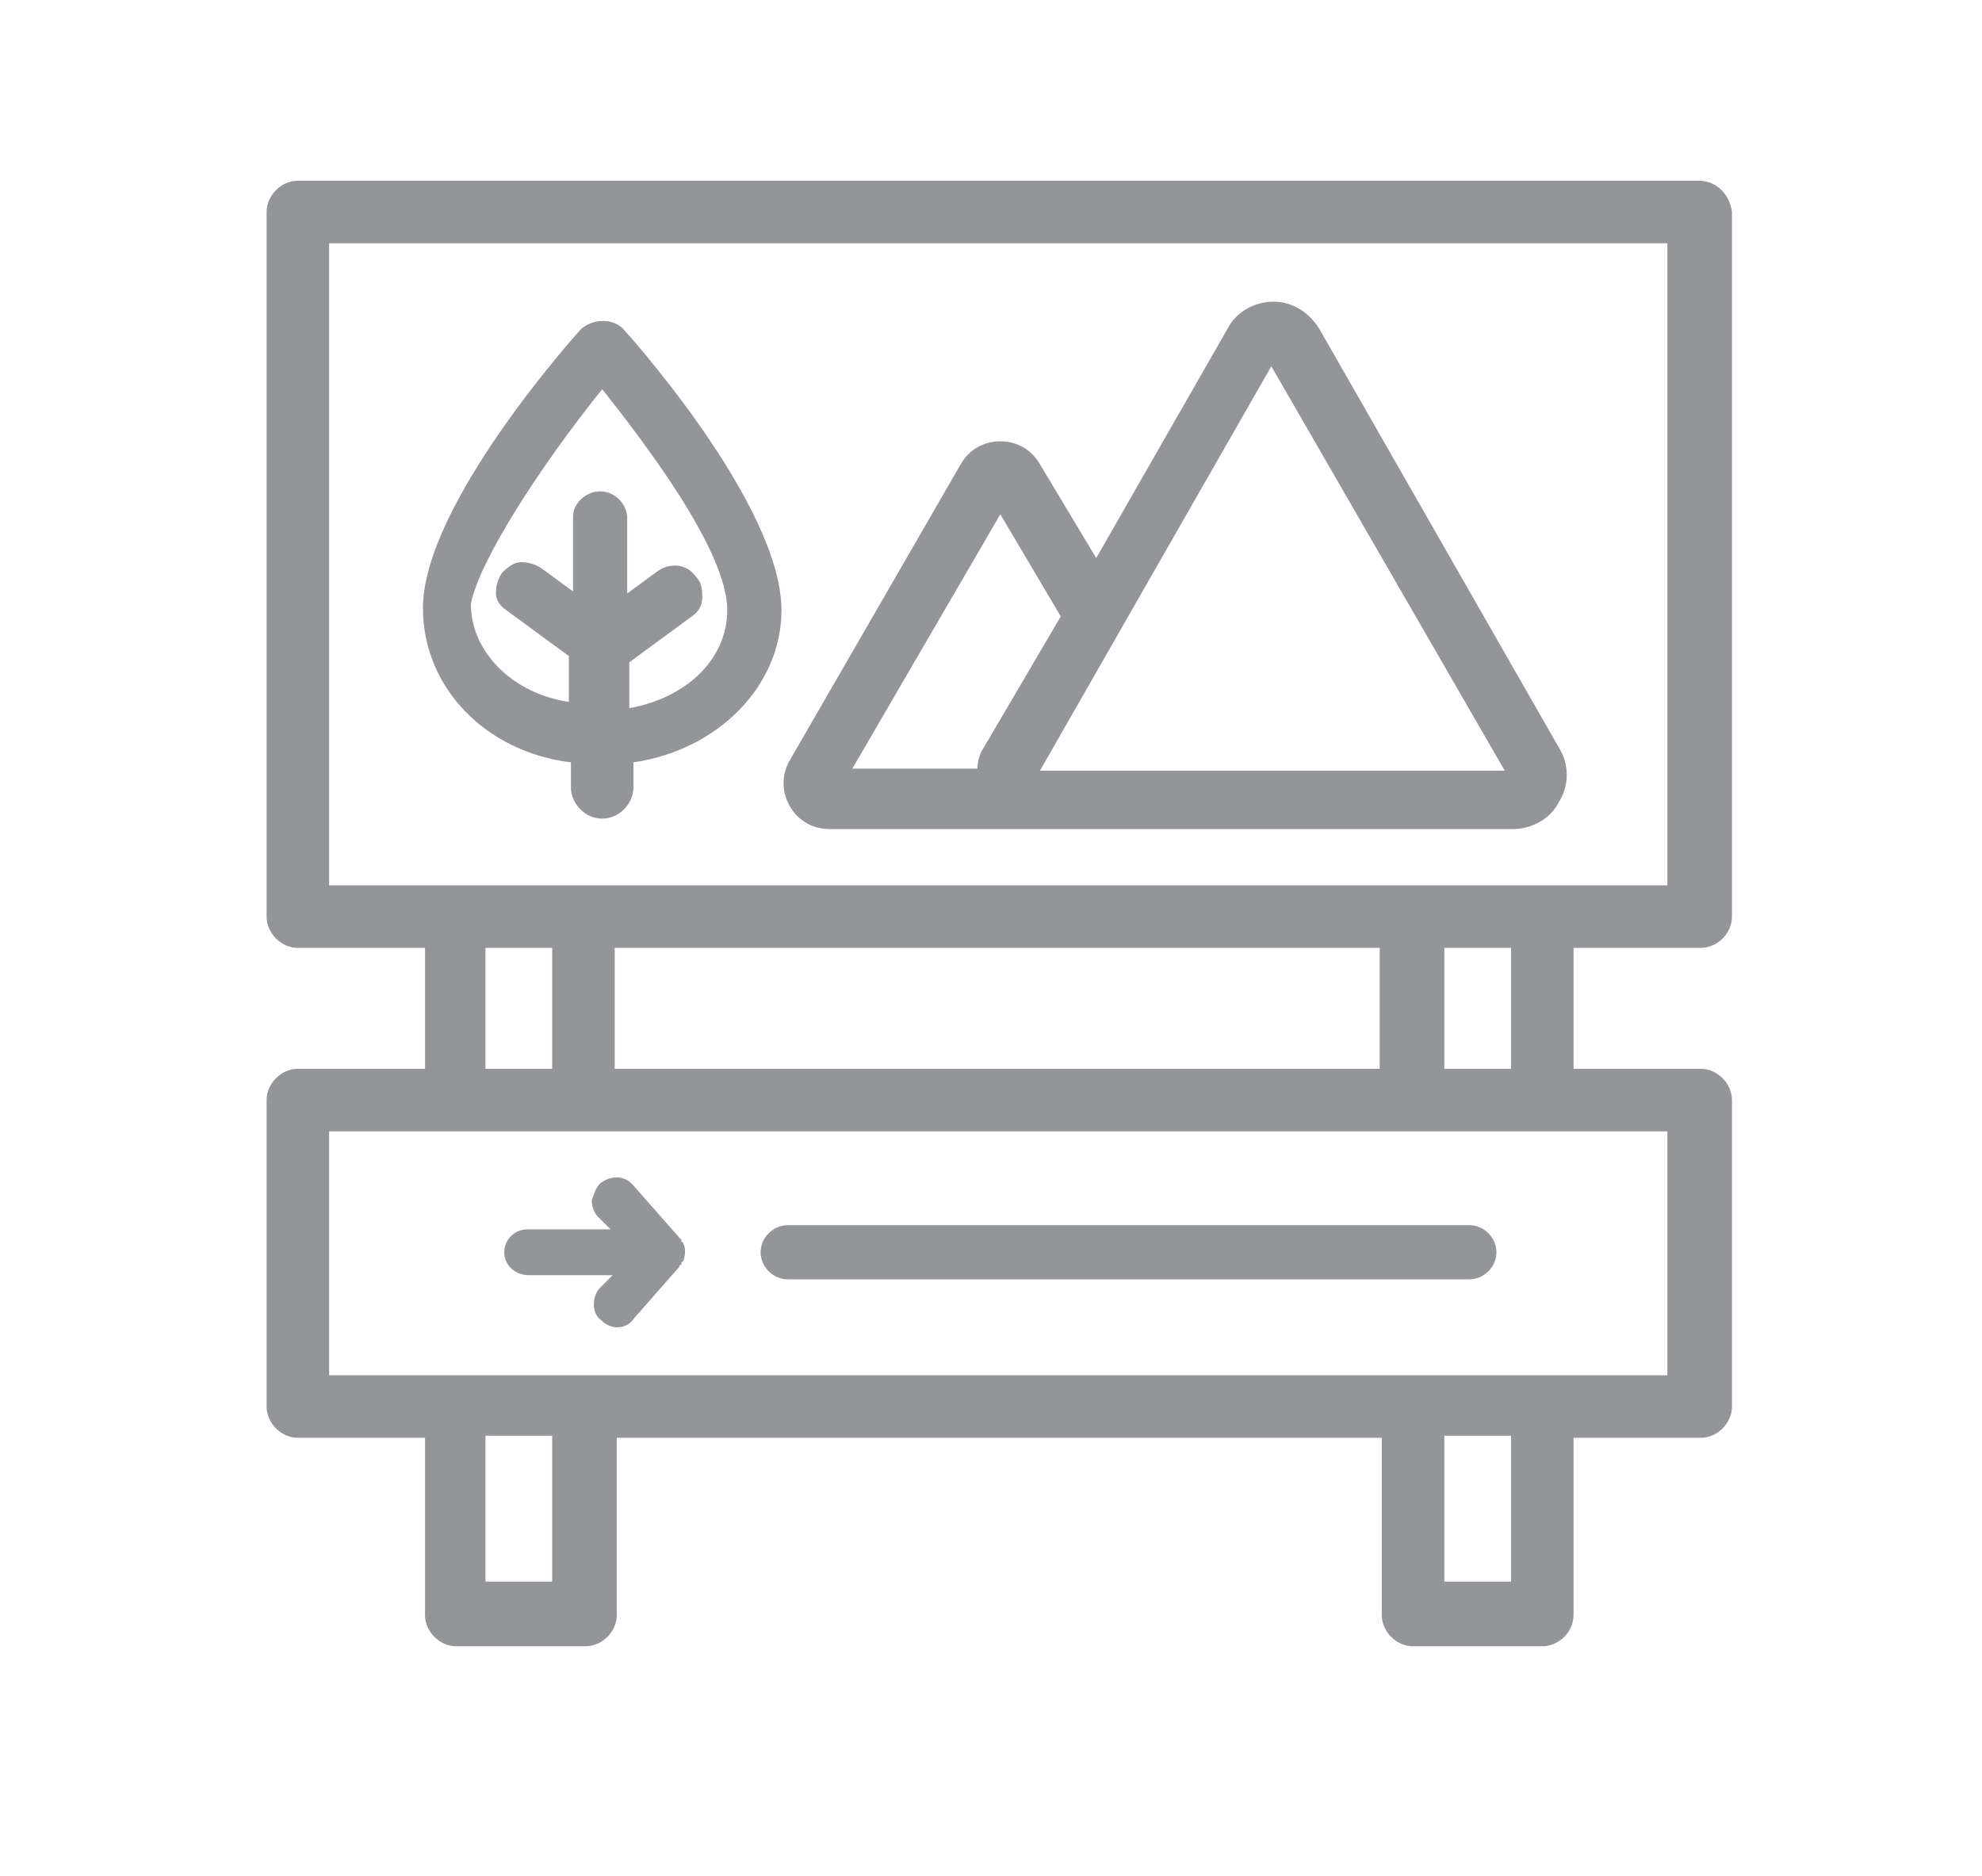
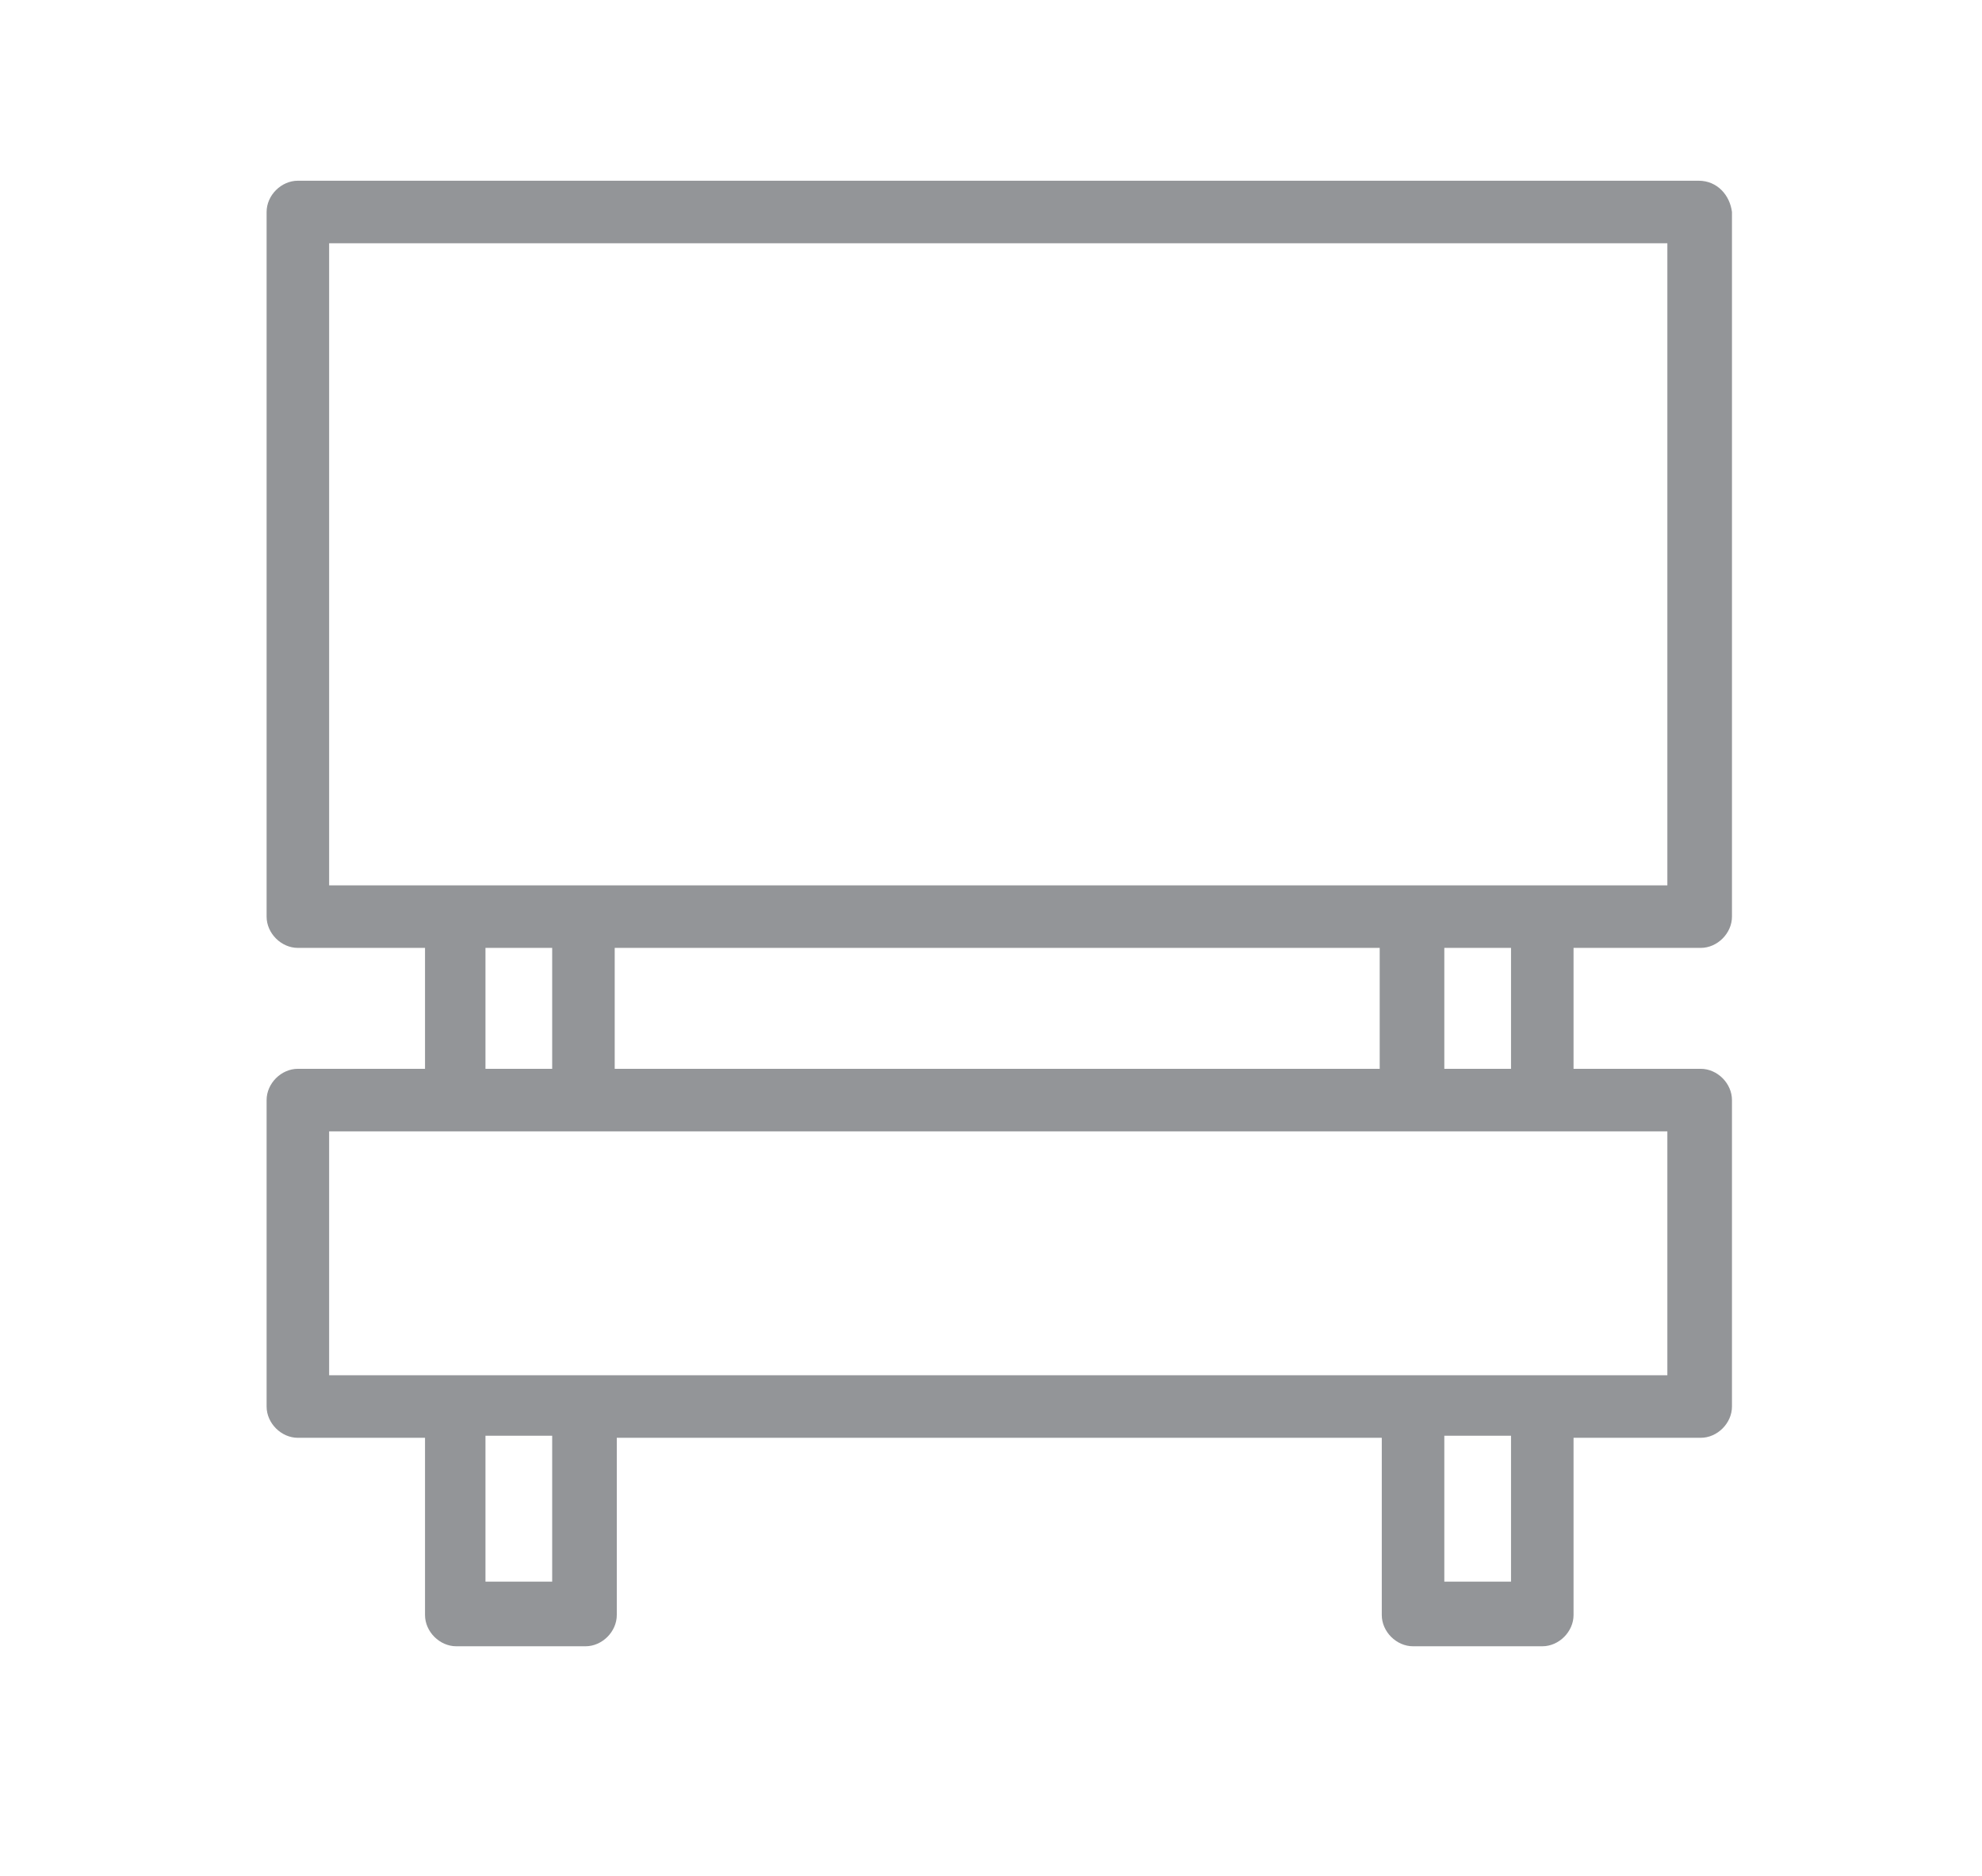
<svg xmlns="http://www.w3.org/2000/svg" enable-background="new 0 0 95.085 90" viewBox="0 0 95.085 90">
  <g fill="#939598">
    <path d="m81.49 8.669h-67.2c-.8 0-1.5.7-1.5 1.5v33.8c0 .8.7 1.5 1.5 1.5h6.1v5.8h-6.1c-.8 0-1.5.7-1.5 1.5v14.7c0 .8.7 1.5 1.5 1.5h6.1v8.5c0 .8.7 1.5 1.5 1.5h6.2c.8 0 1.5-.7 1.5-1.5v-8.5h36.7v8.5c0 .8.7 1.5 1.5 1.5h6.2c.8 0 1.5-.7 1.5-1.5v-8.5h6.1c.8 0 1.5-.7 1.5-1.5v-14.7c0-.8-.7-1.5-1.5-1.5h-6.1v-5.8h6.1c.8 0 1.5-.7 1.5-1.5v-33.8c-.1-.8-.7-1.5-1.6-1.5zm-55 67.2h-3.2v-7h3.2zm46 0h-3.2v-7h3.2zm7.5-21.6v11.7h-64.2v-11.7zm-56.7-3v-5.8h3.2v5.8zm6.2 0v-5.8h36.7v5.8zm39.8 0v-5.8h3.2v5.8zm10.7-8.8h-64.2v-30.8h64.2z" />
-     <path d="m37.79 61.369h32.7c.7 0 1.3-.6 1.3-1.3s-.6-1.3-1.3-1.3h-32.7c-.7 0-1.3.6-1.3 1.3s.6 1.3 1.3 1.3zm-12.4-.2h4l-.6.6c-.2.2-.3.5-.3.8s.1.6.4.8c.2.2.5.3.7.3.3 0 .6-.1.8-.4l2.2-2.5c0-.1.1-.1.1-.1v-.1l.1-.1c.1-.3.1-.6 0-.8 0-.1-.1-.1-.1-.1v-.1l-.1-.1-2.2-2.5c-.4-.5-1.1-.5-1.6-.1-.2.2-.3.5-.4.8 0 .3.1.6.3.8l.6.6h-4c-.6 0-1.1.5-1.1 1.1s.5 1.1 1.2 1.1zm14.4-21.4h32.8c.9 0 1.8-.5 2.2-1.3.5-.8.5-1.8 0-2.6l-11.5-20.1c-.5-.8-1.3-1.3-2.2-1.3s-1.8.5-2.2 1.3l-6.3 11-2.7-4.5c-.4-.7-1.1-1.1-1.9-1.1s-1.5.4-1.9 1.1l-8.2 14.2c-.4.7-.4 1.5 0 2.2s1.1 1.1 1.9 1.1zm21.2-22.2 11.2 19.4h-22.3s11.1-19.4 11.1-19.4zm-13 7.1 2.9 4.9-3.7 6.3c-.2.3-.3.7-.3 1h-6s7.1-12.2 7.1-12.2zm-20.6 11.9v1.2c0 .8.7 1.5 1.5 1.5s1.5-.7 1.5-1.5v-1.2c4.1-.6 7.1-3.7 7.1-7.3 0-5.1-7.5-13.4-7.6-13.5-.5-.5-1.4-.5-2 0-.1.1-7.6 8.4-7.6 13.4 0 3.8 3 6.9 7.1 7.4zm1.5-17.9c1.9 2.4 6 7.7 6 10.6 0 2.3-1.9 4.2-4.7 4.7v-2.2l3-2.2c.3-.2.5-.5.5-.9 0-.3 0-.7-.3-1-.4-.6-1.2-.7-1.8-.3l-1.5 1.1v-3.6c0-.7-.6-1.3-1.3-1.3s-1.3.6-1.3 1.2v3.6l-1.5-1.1c-.3-.2-.6-.3-1-.3-.3 0-.6.2-.9.5-.2.3-.3.6-.3 1 0 .3.2.6.5.8l3 2.2v2.2c-2.7-.4-4.7-2.4-4.7-4.7.4-2.1 3.4-6.7 6.3-10.3z" />
  </g>
</svg>